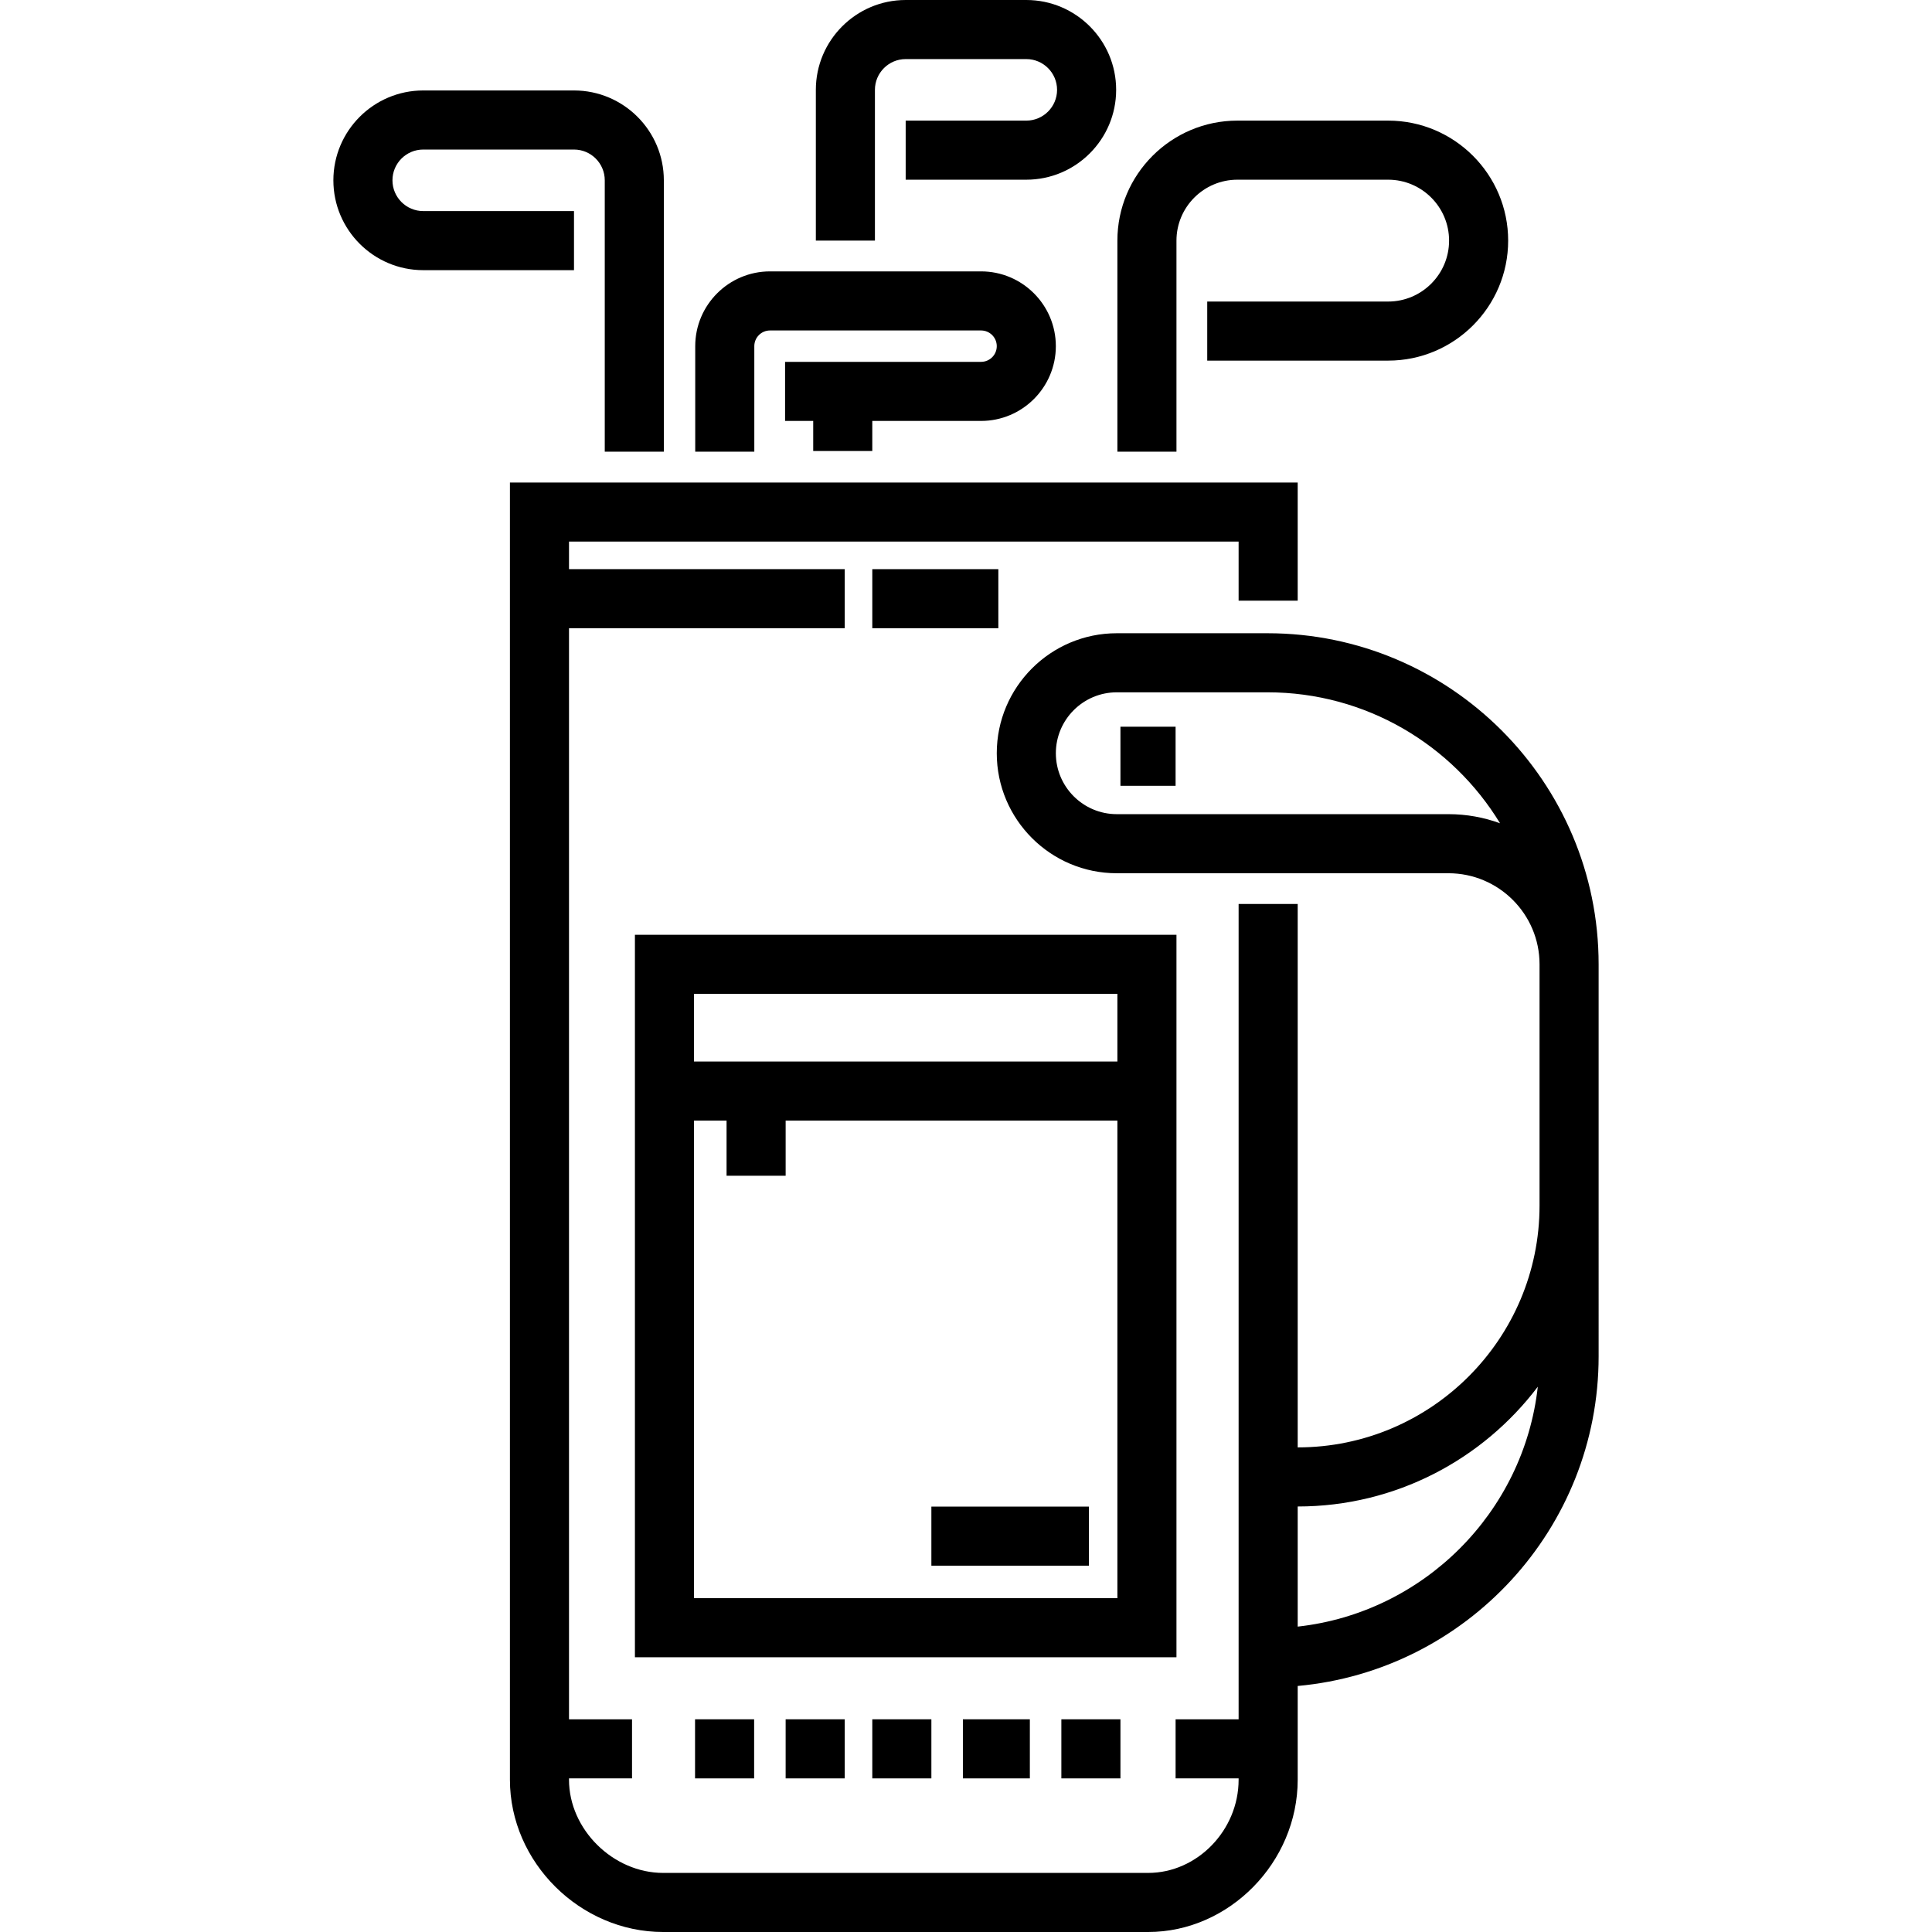
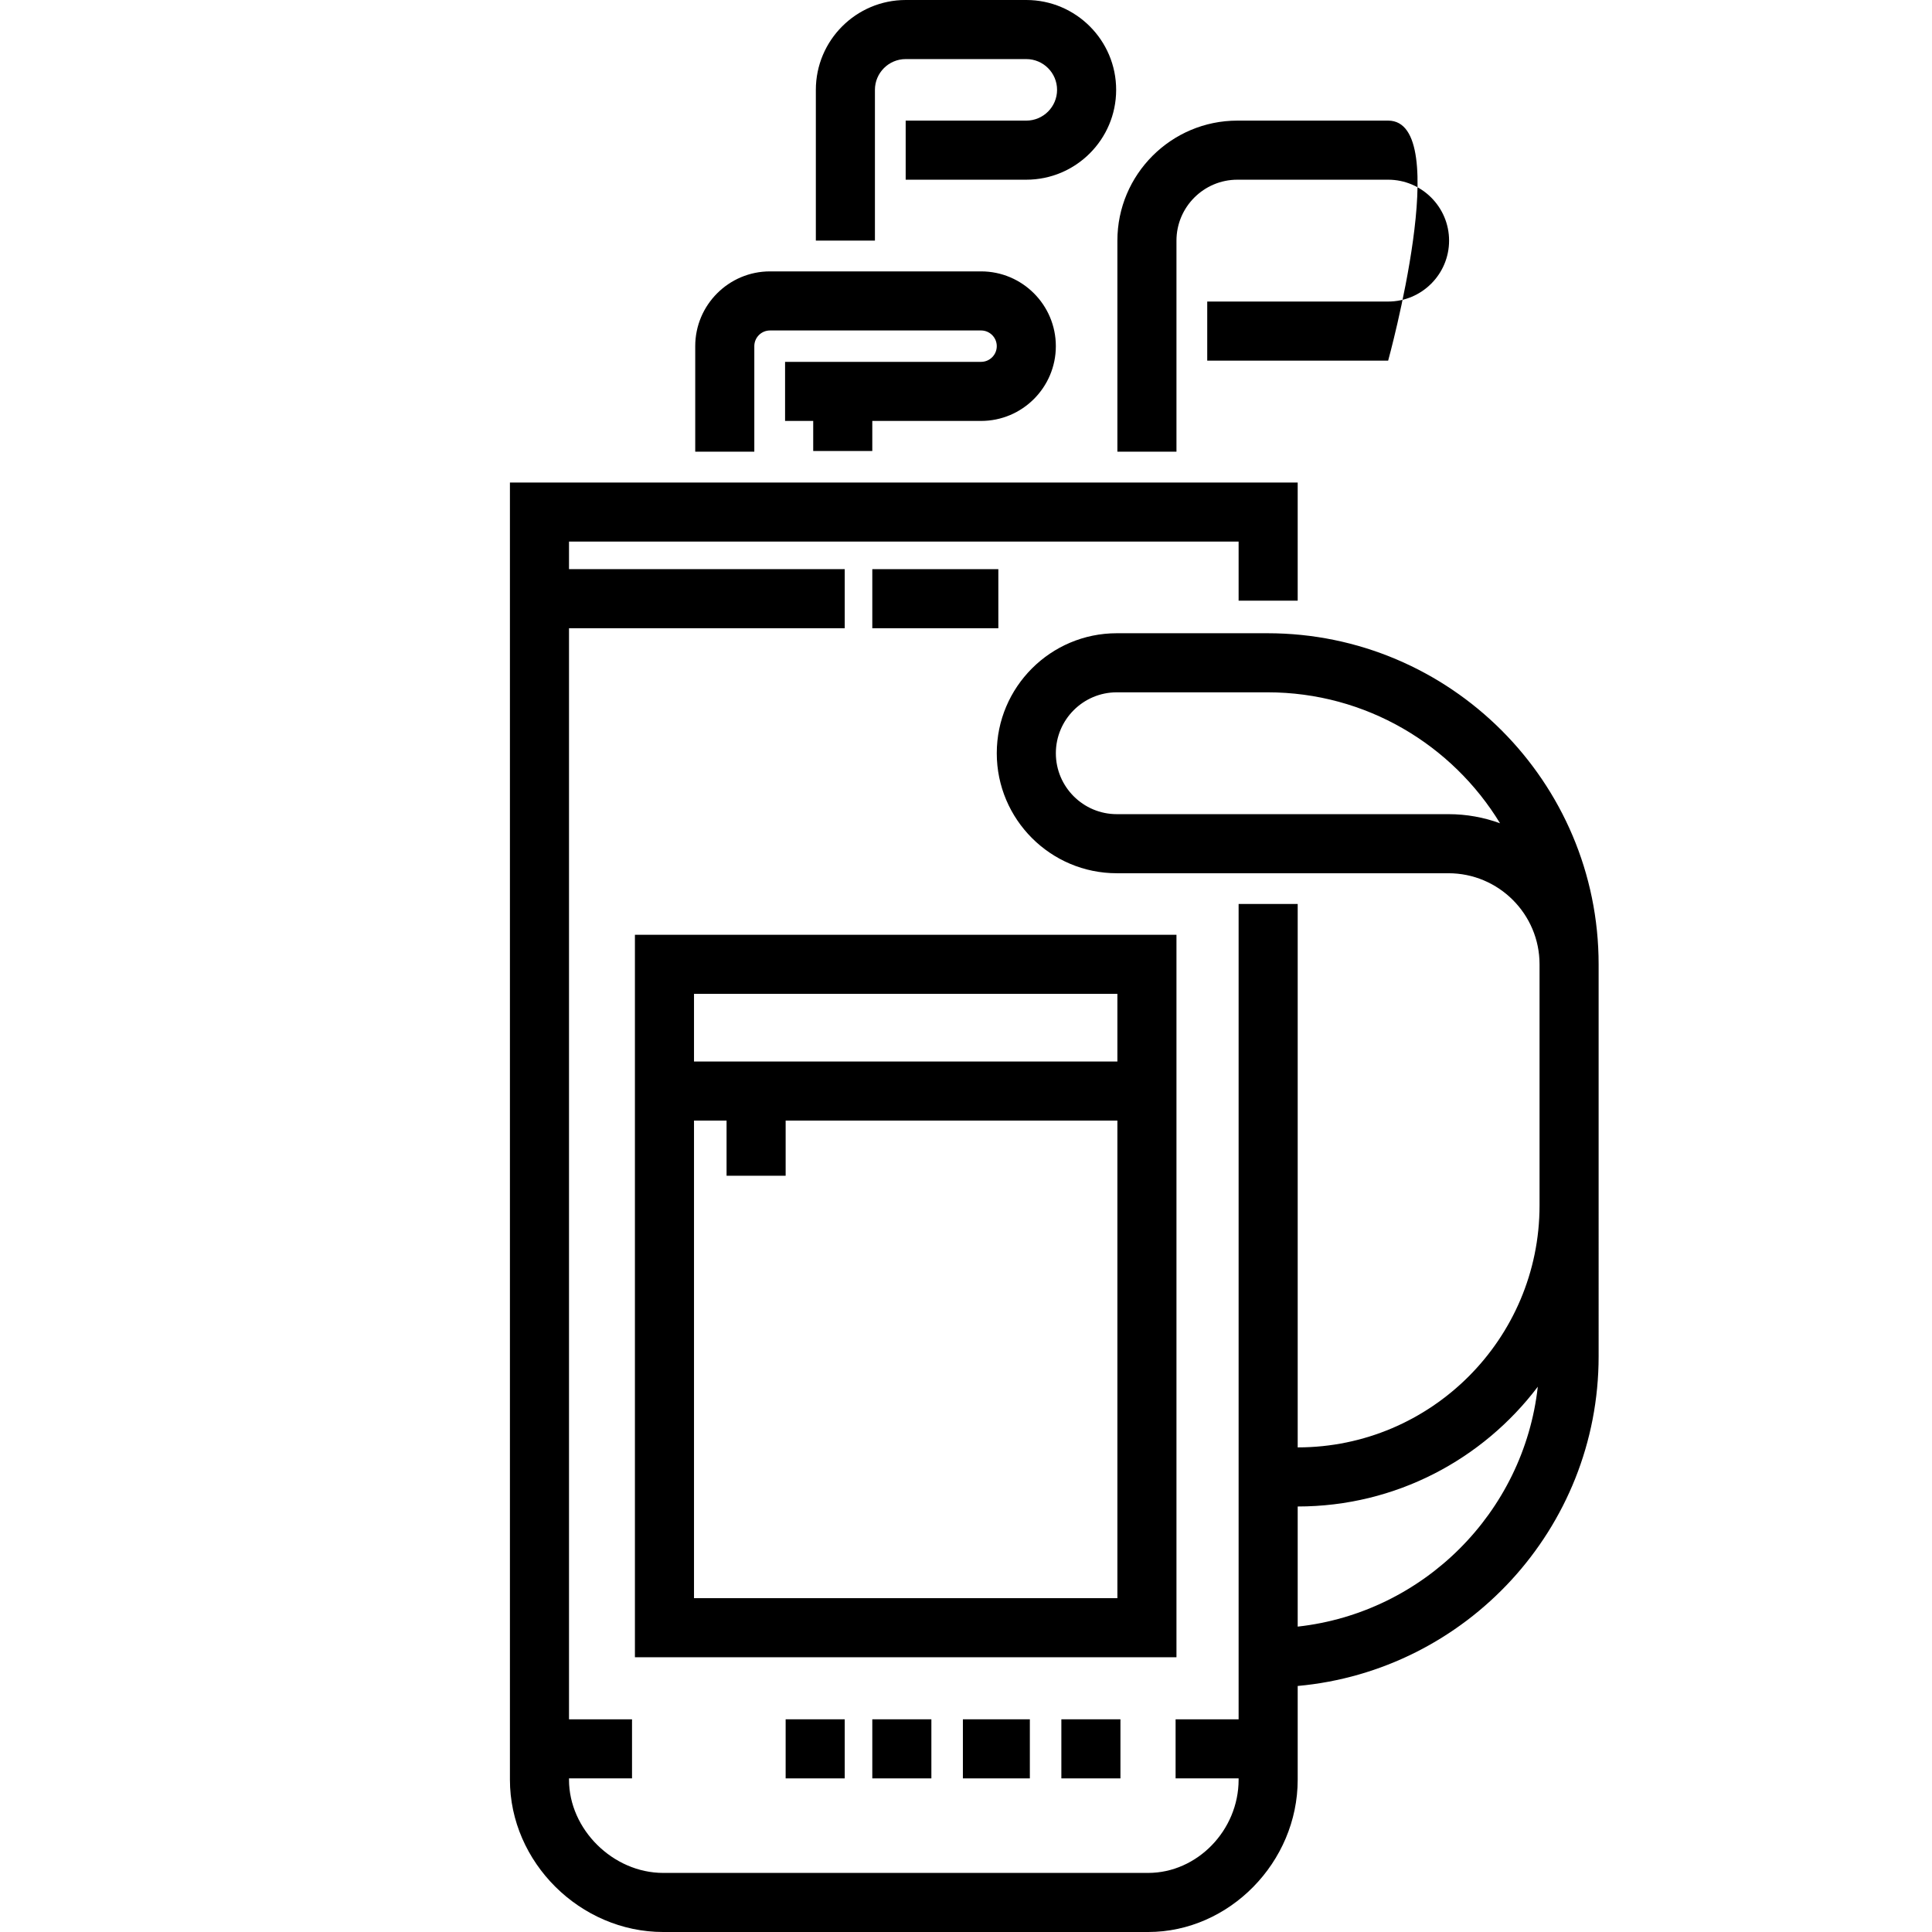
<svg xmlns="http://www.w3.org/2000/svg" fill="#000000" version="1.1" id="Capa_1" viewBox="0 0 512 512" xml:space="preserve">
  <g>
    <g>
      <path d="M168.26,439.188h143.516V247.726H168.26V439.188z M183.918,263.383h112.201v17.93H183.918V263.383z M183.918,296.97h8.629    v14.614h15.657V296.97h87.915v126.561H183.918V296.97z" />
    </g>
  </g>
  <g>
    <g>
      <rect x="281.272" y="455.633" width="15.657" height="15.658" />
    </g>
  </g>
  <g>
    <g>
      <rect x="255.176" y="455.633" width="17.745" height="15.658" />
    </g>
  </g>
  <g>
    <g>
      <rect x="231.168" y="455.633" width="15.657" height="15.658" />
    </g>
  </g>
  <g>
    <g>
      <rect x="208.203" y="455.633" width="15.658" height="15.658" />
    </g>
  </g>
  <g>
    <g>
-       <rect x="184.195" y="455.633" width="15.657" height="15.658" />
-     </g>
+       </g>
  </g>
  <g>
    <g>
      <path d="M335.912,167.815h-39.956c-17.536,0-31.802,14.266-31.802,31.802s14.266,31.802,31.802,31.802h87.902    c13.309,0,24.137,10.827,24.137,24.135v63.93c0,35.34-28.751,64.091-64.091,64.091h-0.001V239.56h-15.658v216.073h-16.701v15.658    h16.701v0.356c0,13.386-10.976,24.696-23.966,24.696H175.757c-13.298,0-24.964-11.541-24.964-24.696v-0.356h16.701v-15.658    h-16.701V166.491h73.068v-15.657h-73.068v-7.307h177.452v15.657h15.657V127.87H135.135v343.777    c0,21.873,18.602,40.354,40.622,40.354h128.521c21.478,0,39.624-18.48,39.624-40.354V446.8c44.648-4.051,79.75-41.675,79.75-87.36    V255.554C423.653,207.175,384.293,167.815,335.912,167.815z M383.859,215.761h-87.902c-8.902,0-16.145-7.242-16.145-16.145    c0-8.902,7.243-16.145,16.145-16.145h39.956c26.074,0,48.958,13.914,61.617,34.708    C393.265,216.616,388.659,215.761,383.859,215.761z M343.902,431.07v-31.836h0.001c25.962,0,49.059-12.476,63.63-31.741    C403.809,400.836,377.255,427.372,343.902,431.07z" />
    </g>
  </g>
  <g>
    <g>
-       <rect x="296.929" y="192.587" width="14.614" height="15.657" />
-     </g>
+       </g>
  </g>
  <g>
    <g>
      <rect x="231.168" y="150.834" width="33.403" height="15.657" />
    </g>
  </g>
  <g>
    <g>
-       <rect x="246.825" y="399.266" width="41.753" height="15.657" />
-     </g>
+       </g>
  </g>
  <g>
    <g>
-       <path d="M152.115,23.973h-39.956c-13.129,0-23.811,10.682-23.811,23.811s10.681,23.812,23.811,23.812h39.955V55.938h-39.955    c-4.496,0-8.153-3.658-8.153-8.154c0-4.496,3.658-8.153,8.153-8.153h39.956c4.497,0,8.153,3.658,8.153,8.153v71.92h15.657v-71.92    C175.926,34.654,165.245,23.973,152.115,23.973z" />
-     </g>
+       </g>
  </g>
  <g>
    <g>
      <path d="M259.996,71.92h-55.938c-10.927,0-19.815,8.889-19.815,19.815v27.968h15.658V91.736H199.9    c0-2.292,1.865-4.158,4.158-4.158h55.938c2.292,0,4.158,1.865,4.158,4.158c0,2.292-1.865,4.158-4.158,4.158h-51.944v15.657h7.458    v7.968h15.657v-7.968h28.828c10.927,0,19.815-8.889,19.815-19.815C279.809,80.81,270.922,71.92,259.996,71.92z" />
    </g>
  </g>
  <g>
    <g>
      <path d="M271.983,0h-31.964c-13.129,0-23.811,10.682-23.811,23.811v39.956h15.657V23.811h-0.001c0-4.496,3.658-8.153,8.153-8.153    h31.964c4.496,0,8.153,3.658,8.153,8.153s-3.658,8.154-8.153,8.154h-31.966v15.657h31.966c13.129,0,23.811-10.682,23.811-23.812    C295.794,10.682,285.112,0,271.983,0z" />
    </g>
  </g>
  <g>
    <g>
-       <path d="M367.877,31.964h-39.956c-17.536,0-31.802,14.266-31.802,31.802v55.938h15.657V63.767h0    c0-8.902,7.242-16.145,16.145-16.145h39.956c8.902,0,16.145,7.242,16.145,16.145c0,8.902-7.243,16.145-16.145,16.145h-47.947    v15.657h47.947c17.536,0,31.802-14.267,31.802-31.802S385.413,31.964,367.877,31.964z" />
+       <path d="M367.877,31.964h-39.956c-17.536,0-31.802,14.266-31.802,31.802v55.938h15.657V63.767h0    c0-8.902,7.242-16.145,16.145-16.145h39.956c8.902,0,16.145,7.242,16.145,16.145c0,8.902-7.243,16.145-16.145,16.145h-47.947    v15.657h47.947S385.413,31.964,367.877,31.964z" />
    </g>
  </g>
</svg>